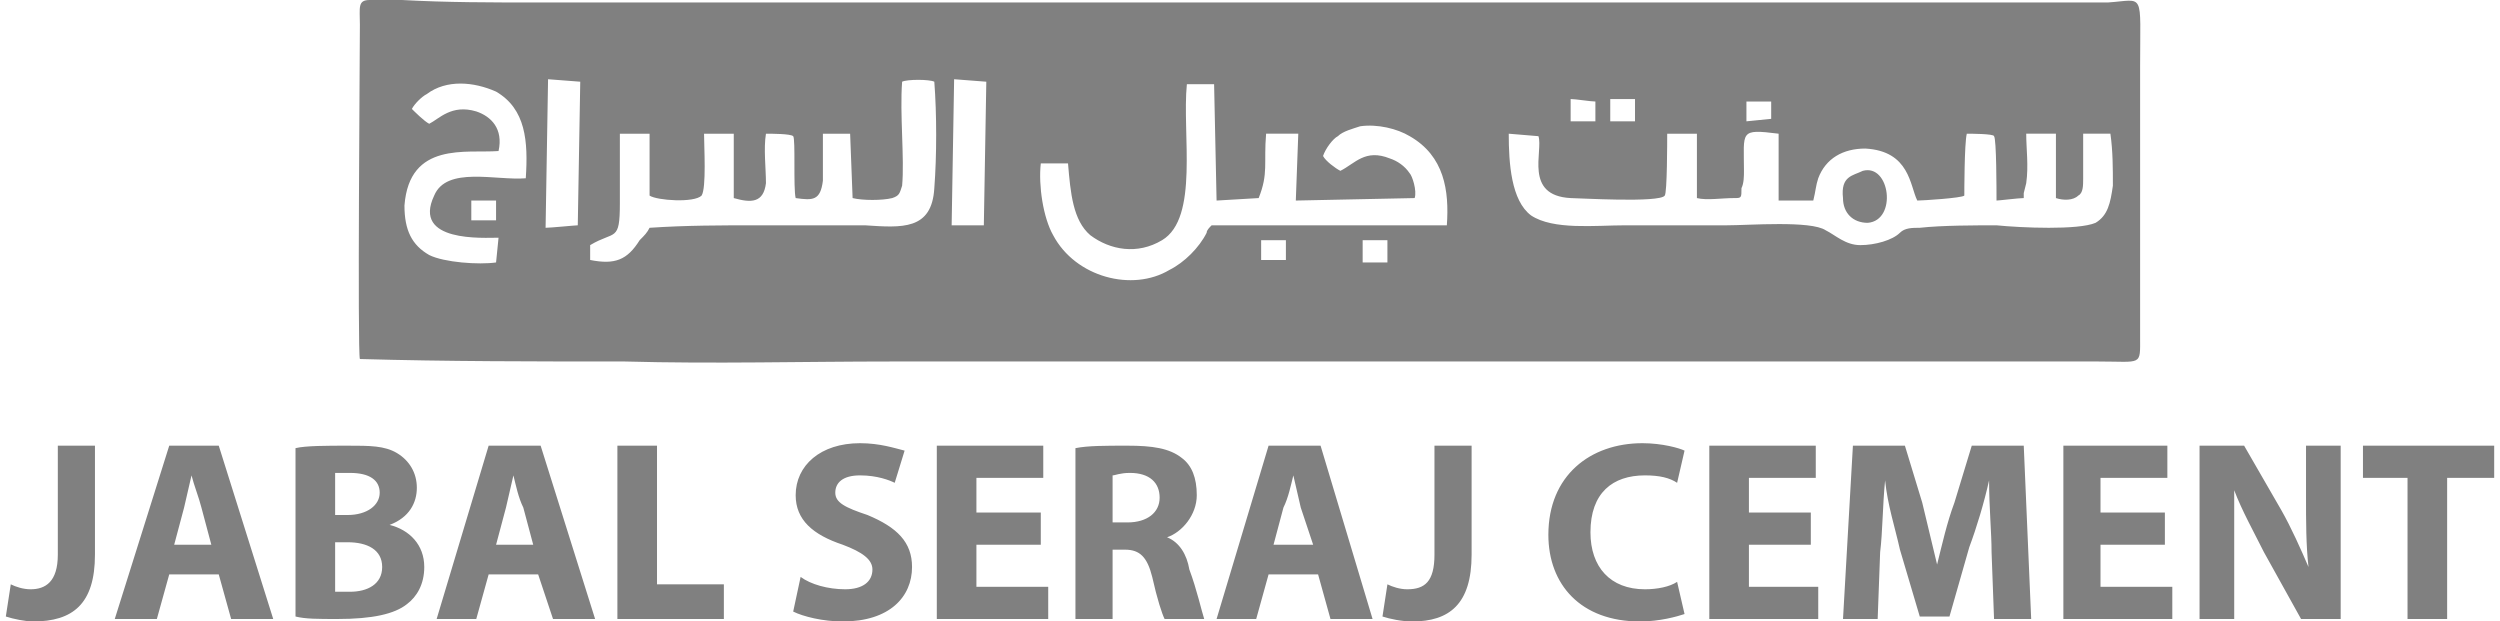
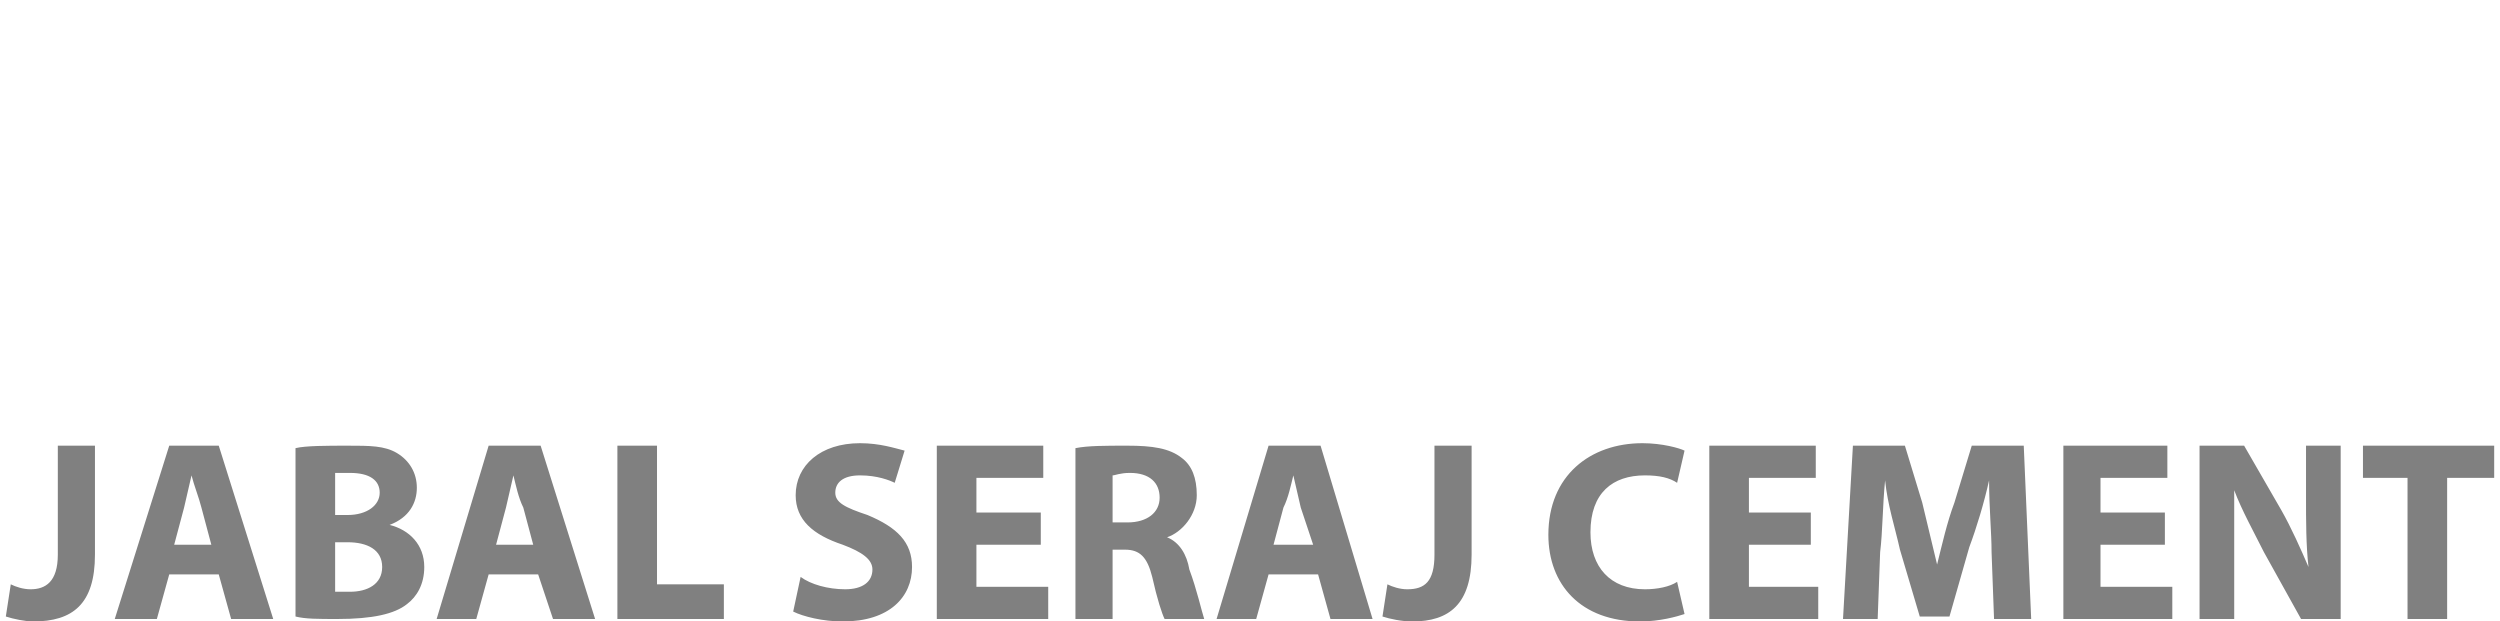
<svg xmlns="http://www.w3.org/2000/svg" xml:space="preserve" width="177px" height="44px" version="1.1" style="shape-rendering:geometricPrecision; text-rendering:geometricPrecision; image-rendering:optimizeQuality; fill-rule:evenodd; clip-rule:evenodd" viewBox="0 0 10.05 2.51">
  <defs>
    <style type="text/css"> .fil1 {fill:gray} .fil0 {fill:gray;fill-rule:nonzero} </style>
  </defs>
  <g id="Слой_x0020_1">
    <g id="_2247841042256">
      <path class="fil0" d="M0.21 2.24c0,0.11 -0.05,0.14 -0.11,0.14 -0.03,0 -0.06,-0.01 -0.08,-0.02l-0.02 0.13c0.03,0.01 0.08,0.02 0.11,0.02 0.16,0 0.25,-0.07 0.25,-0.27l0 -0.44 -0.15 0 0 0.44zm0.65 0.08l0.05 0.18 0.17 0 -0.22 -0.7 -0.2 0 -0.22 0.7 0.17 0 0.05 -0.18 0.2 0zm-0.18 -0.12l0.04 -0.15c0.01,-0.04 0.02,-0.09 0.03,-0.13l0 0c0.01,0.04 0.03,0.09 0.04,0.13l0.04 0.15 -0.15 0zm0.49 0.29c0.04,0.01 0.09,0.01 0.17,0.01 0.14,0 0.23,-0.02 0.28,-0.06 0.04,-0.03 0.07,-0.08 0.07,-0.15 0,-0.09 -0.06,-0.15 -0.14,-0.17l0 0c0.08,-0.03 0.11,-0.09 0.11,-0.15 0,-0.06 -0.03,-0.11 -0.08,-0.14 -0.05,-0.03 -0.11,-0.03 -0.2,-0.03 -0.08,0 -0.17,0 -0.21,0.01l0 0.68zm0.16 -0.58c0.01,0 0.03,0 0.06,0 0.08,0 0.12,0.03 0.12,0.08 0,0.05 -0.05,0.09 -0.13,0.09l-0.05 0 0 -0.17zm0 0.28l0.05 0c0.08,0 0.14,0.03 0.14,0.1 0,0.07 -0.06,0.1 -0.13,0.1 -0.03,0 -0.05,0 -0.06,0l0 -0.2zm0.82 0.13l0.06 0.18 0.17 0 -0.22 -0.7 -0.21 0 -0.21 0.7 0.16 0 0.05 -0.18 0.2 0zm-0.17 -0.12l0.04 -0.15c0.01,-0.04 0.02,-0.09 0.03,-0.13l0 0c0.01,0.04 0.02,0.09 0.04,0.13l0.04 0.15 -0.15 0zm0.49 0.3l0.43 0 0 -0.14 -0.27 0 0 -0.56 -0.16 0 0 0.7zm0.71 -0.03c0.04,0.02 0.12,0.04 0.2,0.04 0.19,0 0.28,-0.1 0.28,-0.22 0,-0.1 -0.06,-0.16 -0.18,-0.21 -0.09,-0.03 -0.13,-0.05 -0.13,-0.09 0,-0.04 0.03,-0.07 0.1,-0.07 0.07,0 0.12,0.02 0.14,0.03l0.04 -0.13c-0.04,-0.01 -0.1,-0.03 -0.18,-0.03 -0.16,0 -0.26,0.09 -0.26,0.21 0,0.1 0.07,0.16 0.19,0.2 0.08,0.03 0.12,0.06 0.12,0.1 0,0.05 -0.04,0.08 -0.11,0.08 -0.07,0 -0.14,-0.02 -0.18,-0.05l-0.03 0.14zm1 -0.4l-0.26 0 0 -0.14 0.27 0 0 -0.13 -0.43 0 0 0.7 0.45 0 0 -0.13 -0.29 0 0 -0.17 0.26 0 0 -0.13zm0.14 0.43l0.15 0 0 -0.28 0.05 0c0.06,0 0.09,0.03 0.11,0.11 0.02,0.09 0.04,0.15 0.05,0.17l0.16 0c-0.01,-0.03 -0.03,-0.12 -0.06,-0.2 -0.01,-0.06 -0.04,-0.11 -0.09,-0.13l0 0c0.06,-0.02 0.12,-0.09 0.12,-0.17 0,-0.07 -0.02,-0.12 -0.06,-0.15 -0.05,-0.04 -0.12,-0.05 -0.22,-0.05 -0.09,0 -0.16,0 -0.21,0.01l0 0.69zm0.15 -0.58c0.01,0 0.03,-0.01 0.07,-0.01 0.08,0 0.12,0.04 0.12,0.1 0,0.06 -0.05,0.1 -0.13,0.1l-0.06 0 0 -0.19zm0.83 0.4l0.05 0.18 0.17 0 -0.21 -0.7 -0.21 0 -0.21 0.7 0.16 0 0.05 -0.18 0.2 0zm-0.18 -0.12l0.04 -0.15c0.02,-0.04 0.03,-0.09 0.04,-0.13l0 0c0.01,0.04 0.02,0.09 0.03,0.13l0.05 0.15 -0.16 0zm0.65 0.04c0,0.11 -0.04,0.14 -0.11,0.14 -0.03,0 -0.06,-0.01 -0.08,-0.02l-0.02 0.13c0.03,0.01 0.08,0.02 0.12,0.02 0.15,0 0.24,-0.07 0.24,-0.27l0 -0.44 -0.15 0 0 0.44zm0.98 0.11c-0.03,0.02 -0.08,0.03 -0.13,0.03 -0.14,0 -0.22,-0.09 -0.22,-0.23 0,-0.16 0.09,-0.23 0.22,-0.23 0.06,0 0.1,0.01 0.13,0.03l0.03 -0.13c-0.02,-0.01 -0.09,-0.03 -0.17,-0.03 -0.21,0 -0.38,0.13 -0.38,0.37 0,0.2 0.13,0.35 0.37,0.35 0.08,0 0.15,-0.02 0.18,-0.03l-0.03 -0.13zm0.54 -0.28l-0.25 0 0 -0.14 0.27 0 0 -0.13 -0.43 0 0 0.7 0.44 0 0 -0.13 -0.28 0 0 -0.17 0.25 0 0 -0.13zm0.74 0.43l0.15 0 -0.03 -0.7 -0.21 0 -0.07 0.23c-0.03,0.08 -0.05,0.17 -0.07,0.25l0 0c-0.02,-0.08 -0.04,-0.17 -0.06,-0.25l-0.07 -0.23 -0.21 0 -0.04 0.7 0.14 0 0.01 -0.27c0.01,-0.08 0.01,-0.19 0.02,-0.29l0 0c0.01,0.1 0.04,0.19 0.06,0.28l0.08 0.27 0.12 0 0.08 -0.28c0.03,-0.08 0.06,-0.18 0.08,-0.27l0 0c0,0.11 0.01,0.21 0.01,0.29l0.01 0.27zm0.69 -0.43l-0.26 0 0 -0.14 0.27 0 0 -0.13 -0.42 0 0 0.7 0.44 0 0 -0.13 -0.29 0 0 -0.17 0.26 0 0 -0.13zm0.28 0.43l0 -0.21c0,-0.12 0,-0.21 0,-0.31l0 0c0.03,0.08 0.08,0.17 0.12,0.25l0.15 0.27 0.16 0 0 -0.7 -0.14 0 0 0.2c0,0.11 0,0.2 0.01,0.29l0 0c-0.03,-0.07 -0.07,-0.16 -0.11,-0.23l-0.15 -0.26 -0.18 0 0 0.7 0.14 0zm0.7 0l0.16 0 0 -0.57 0.19 0 0 -0.13 -0.53 0 0 0.13 0.18 0 0 0.57z" />
-       <path class="fil1" d="M1.43 1.45c0.35,0.01 0.71,0.01 1.07,0.01 0.36,0.01 0.72,0 1.08,0 1.62,0 3.25,0 4.87,0 0.18,0 0.17,0.02 0.17,-0.1l0 -1.09c0,-0.31 0.02,-0.27 -0.13,-0.26 -0.1,0 -0.3,0 -0.4,0l-1.63 0c-1.44,0 -2.88,0 -4.32,0 -0.18,0 -0.36,0 -0.54,-0.01 -0.04,0 -0.09,0 -0.13,0 -0.05,0 -0.04,0.03 -0.04,0.1 0,0.09 -0.01,1.33 0,1.35zm5.4 -0.65l0 -0.26c-0.02,0 -0.1,0 -0.12,0 0,0.03 0,0.24 -0.01,0.25 -0.02,0.03 -0.35,0.01 -0.38,0.01 -0.19,-0.01 -0.11,-0.19 -0.13,-0.25l-0.12 -0.01c0,0.12 0.01,0.27 0.09,0.33 0.09,0.06 0.26,0.04 0.38,0.04 0.14,0 0.27,0 0.41,0 0.09,0 0.34,-0.02 0.4,0.02 0.04,0.02 0.08,0.06 0.14,0.06 0.06,0 0.13,-0.02 0.16,-0.05 0.02,-0.02 0.05,-0.02 0.08,-0.02 0.09,-0.01 0.23,-0.01 0.31,-0.01 0.1,0.01 0.33,0.02 0.4,-0.01 0.05,-0.03 0.06,-0.08 0.07,-0.15 0,-0.07 0,-0.14 -0.01,-0.21l-0.11 0c0,0.06 0,0.12 0,0.18 0,0.03 0,0.06 -0.02,0.07 -0.02,0.02 -0.06,0.02 -0.09,0.01l0 -0.26 -0.12 0c0,0.06 0.01,0.13 0,0.2l-0.01 0.04c0,0.01 0,0.01 0,0.01 0,0 0,0 0,0.01 -0.02,0 -0.1,0.01 -0.11,0.01 0,-0.04 0,-0.25 -0.01,-0.26 0,-0.01 -0.1,-0.01 -0.11,-0.01 -0.01,0.04 -0.01,0.24 -0.01,0.25 -0.01,0.01 -0.17,0.02 -0.19,0.02 -0.03,-0.06 -0.03,-0.2 -0.21,-0.21 -0.09,0 -0.16,0.04 -0.19,0.12 -0.01,0.03 -0.01,0.05 -0.02,0.09l-0.14 0 0 -0.27c-0.16,-0.02 -0.14,-0.01 -0.14,0.15 0,0.02 0,0.05 -0.01,0.07 0,0.04 0,0.04 -0.03,0.04 -0.05,0 -0.11,0.01 -0.15,0zm-4.95 0.09l0.1 0 0 -0.08 -0.1 0 0 0.08zm3.19 0.16l0.1 0 0 -0.08 -0.1 0 0 0.08zm1.96 -0.56l0.1 -0.01 0 -0.07 -0.1 0 0 0.08zm-0.71 0l0.1 0c0,-0.02 0,-0.06 0,-0.08 -0.02,0 -0.08,-0.01 -0.1,-0.01l0 0.09zm0.16 -0.09l0 0.02 0 0.03 0 0.04 0.1 0 0 -0.09c-0.02,0 -0.08,0 -0.1,0zm-1 0.66l0.1 0 0 -0.09 -0.1 0 0 0.09zm-1.66 -0.15l0.13 0 0.01 -0.58 -0.13 -0.01 -0.01 0.59zm-1.64 0.01c0.02,0 0.12,-0.01 0.13,-0.01l0.01 -0.58 -0.13 -0.01 -0.01 0.6zm-0.54 -0.48c0.01,0.01 0.05,0.05 0.07,0.06 0.04,-0.02 0.09,-0.08 0.19,-0.05 0.06,0.02 0.11,0.07 0.09,0.16 -0.13,0.01 -0.36,-0.04 -0.38,0.22 0,0.1 0.03,0.16 0.1,0.2 0.06,0.03 0.2,0.04 0.27,0.03l0.01 -0.1c-0.06,0 -0.35,0.02 -0.26,-0.17 0.05,-0.12 0.25,-0.06 0.37,-0.07 0.01,-0.15 0,-0.28 -0.12,-0.35 -0.09,-0.04 -0.2,-0.05 -0.28,0.01 -0.02,0.01 -0.05,0.04 -0.06,0.06zm1.78 0.36l-0.01 -0.26c-0.01,0 -0.1,0 -0.11,0 0,0.06 0,0.13 0,0.19 -0.01,0.08 -0.04,0.08 -0.11,0.07 -0.01,-0.04 0,-0.24 -0.01,-0.25 -0.01,-0.01 -0.09,-0.01 -0.11,-0.01 -0.01,0.06 0,0.14 0,0.2 -0.01,0.08 -0.06,0.08 -0.13,0.06l0 -0.26 -0.12 0c0,0.05 0.01,0.22 -0.01,0.25 -0.03,0.03 -0.18,0.02 -0.21,0l0 -0.25c-0.02,0 -0.1,0 -0.12,0 0,0.09 0,0.19 0,0.28 0,0.16 -0.02,0.11 -0.12,0.17l0 0.06c0.1,0.02 0.15,0 0.2,-0.08 0.02,-0.02 0.03,-0.03 0.04,-0.05 0.15,-0.01 0.29,-0.01 0.43,-0.01 0.15,0 0.29,0 0.44,0 0.15,0.01 0.27,0.02 0.28,-0.15 0.01,-0.13 0.01,-0.3 0,-0.43 -0.02,-0.01 -0.11,-0.01 -0.13,0 -0.01,0.13 0.01,0.31 0,0.42 -0.01,0.03 -0.01,0.04 -0.04,0.05 -0.04,0.01 -0.12,0.01 -0.16,0zm0.87 -0.14l-0.11 0c-0.01,0.09 0.01,0.22 0.05,0.29 0.09,0.17 0.32,0.23 0.47,0.14 0.06,-0.03 0.12,-0.09 0.15,-0.15 0,-0.01 0.01,-0.02 0.02,-0.03l0.95 0c0.01,-0.14 -0.01,-0.28 -0.15,-0.36 -0.05,-0.03 -0.13,-0.05 -0.2,-0.04 -0.03,0.01 -0.07,0.02 -0.09,0.04 -0.02,0.01 -0.05,0.05 -0.06,0.08 0.01,0.02 0.05,0.05 0.07,0.06 0.06,-0.03 0.1,-0.09 0.2,-0.05 0.03,0.01 0.06,0.03 0.08,0.06 0.01,0.01 0.03,0.07 0.02,0.1l-0.48 0.01 0.01 -0.27c-0.02,0 -0.12,0 -0.13,0 -0.01,0.12 0.01,0.16 -0.03,0.26l-0.17 0.01 -0.01 -0.47 -0.11 0c-0.02,0.2 0.05,0.54 -0.1,0.63 -0.1,0.06 -0.21,0.04 -0.29,-0.02 -0.07,-0.06 -0.08,-0.17 -0.09,-0.29zm3.21 0.03c-0.04,0.02 -0.09,0.02 -0.08,0.11 0,0.06 0.04,0.1 0.1,0.1 0.12,-0.01 0.09,-0.24 -0.02,-0.21z" />
    </g>
  </g>
</svg>